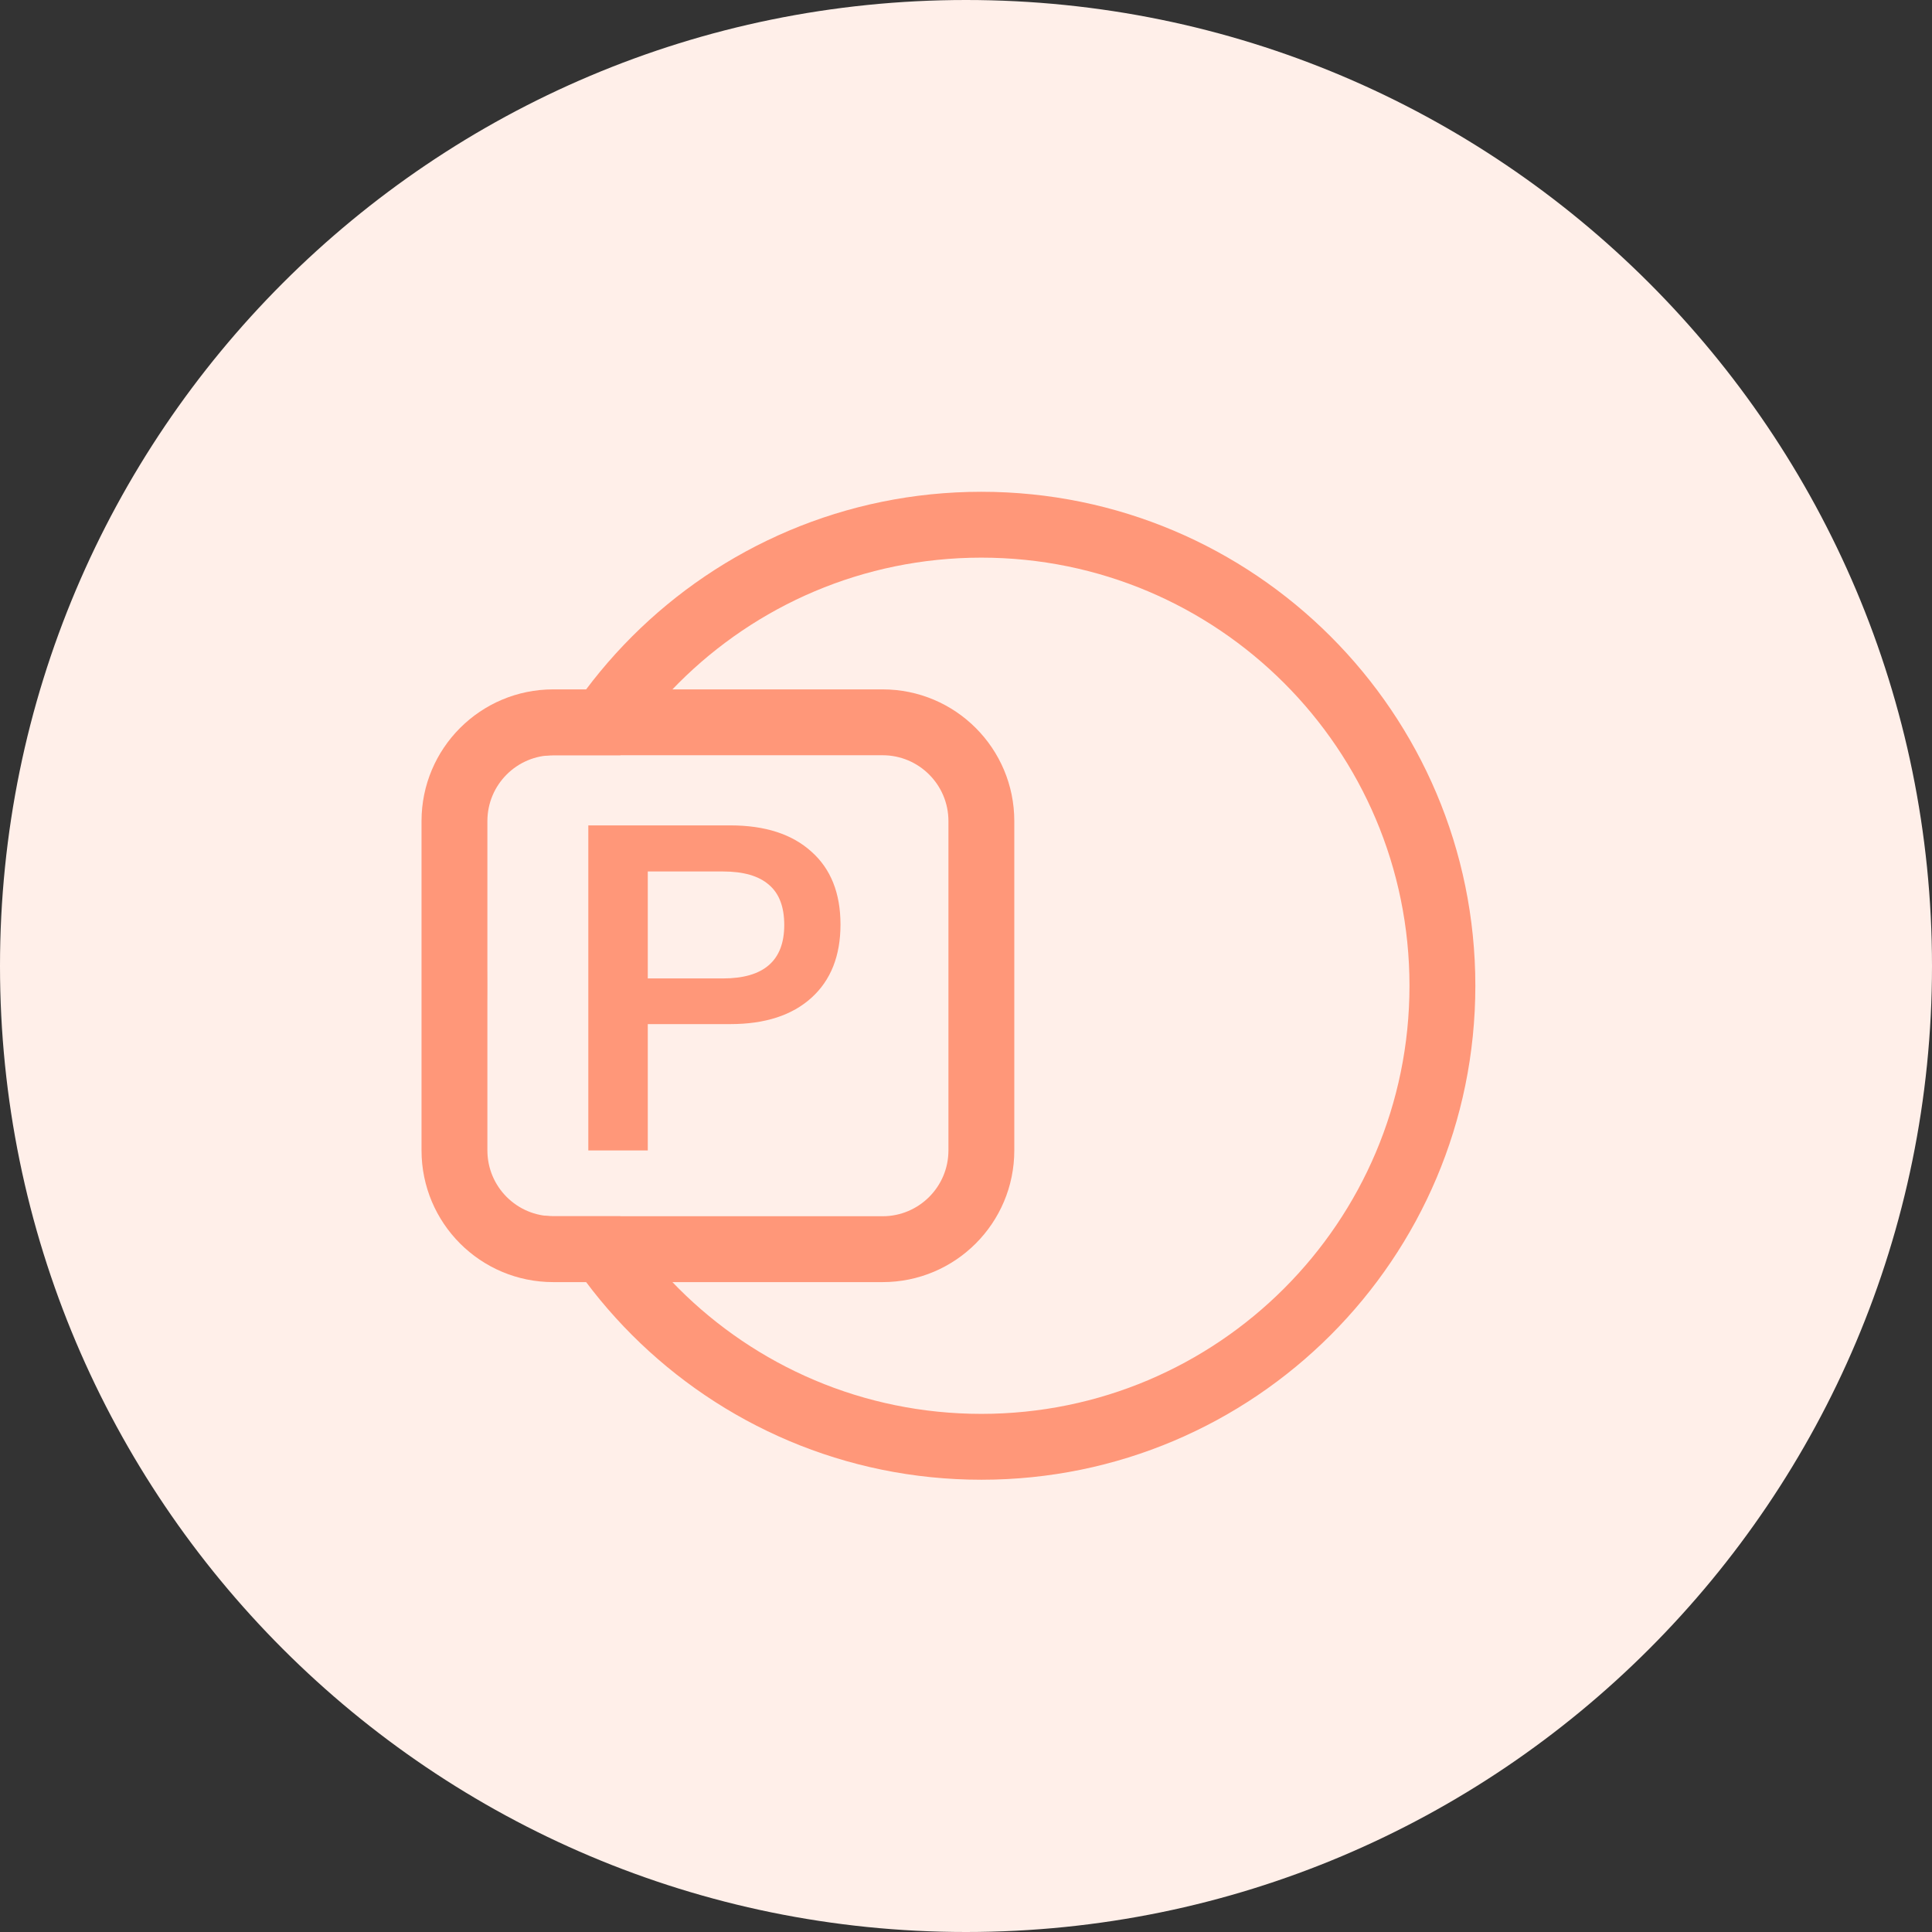
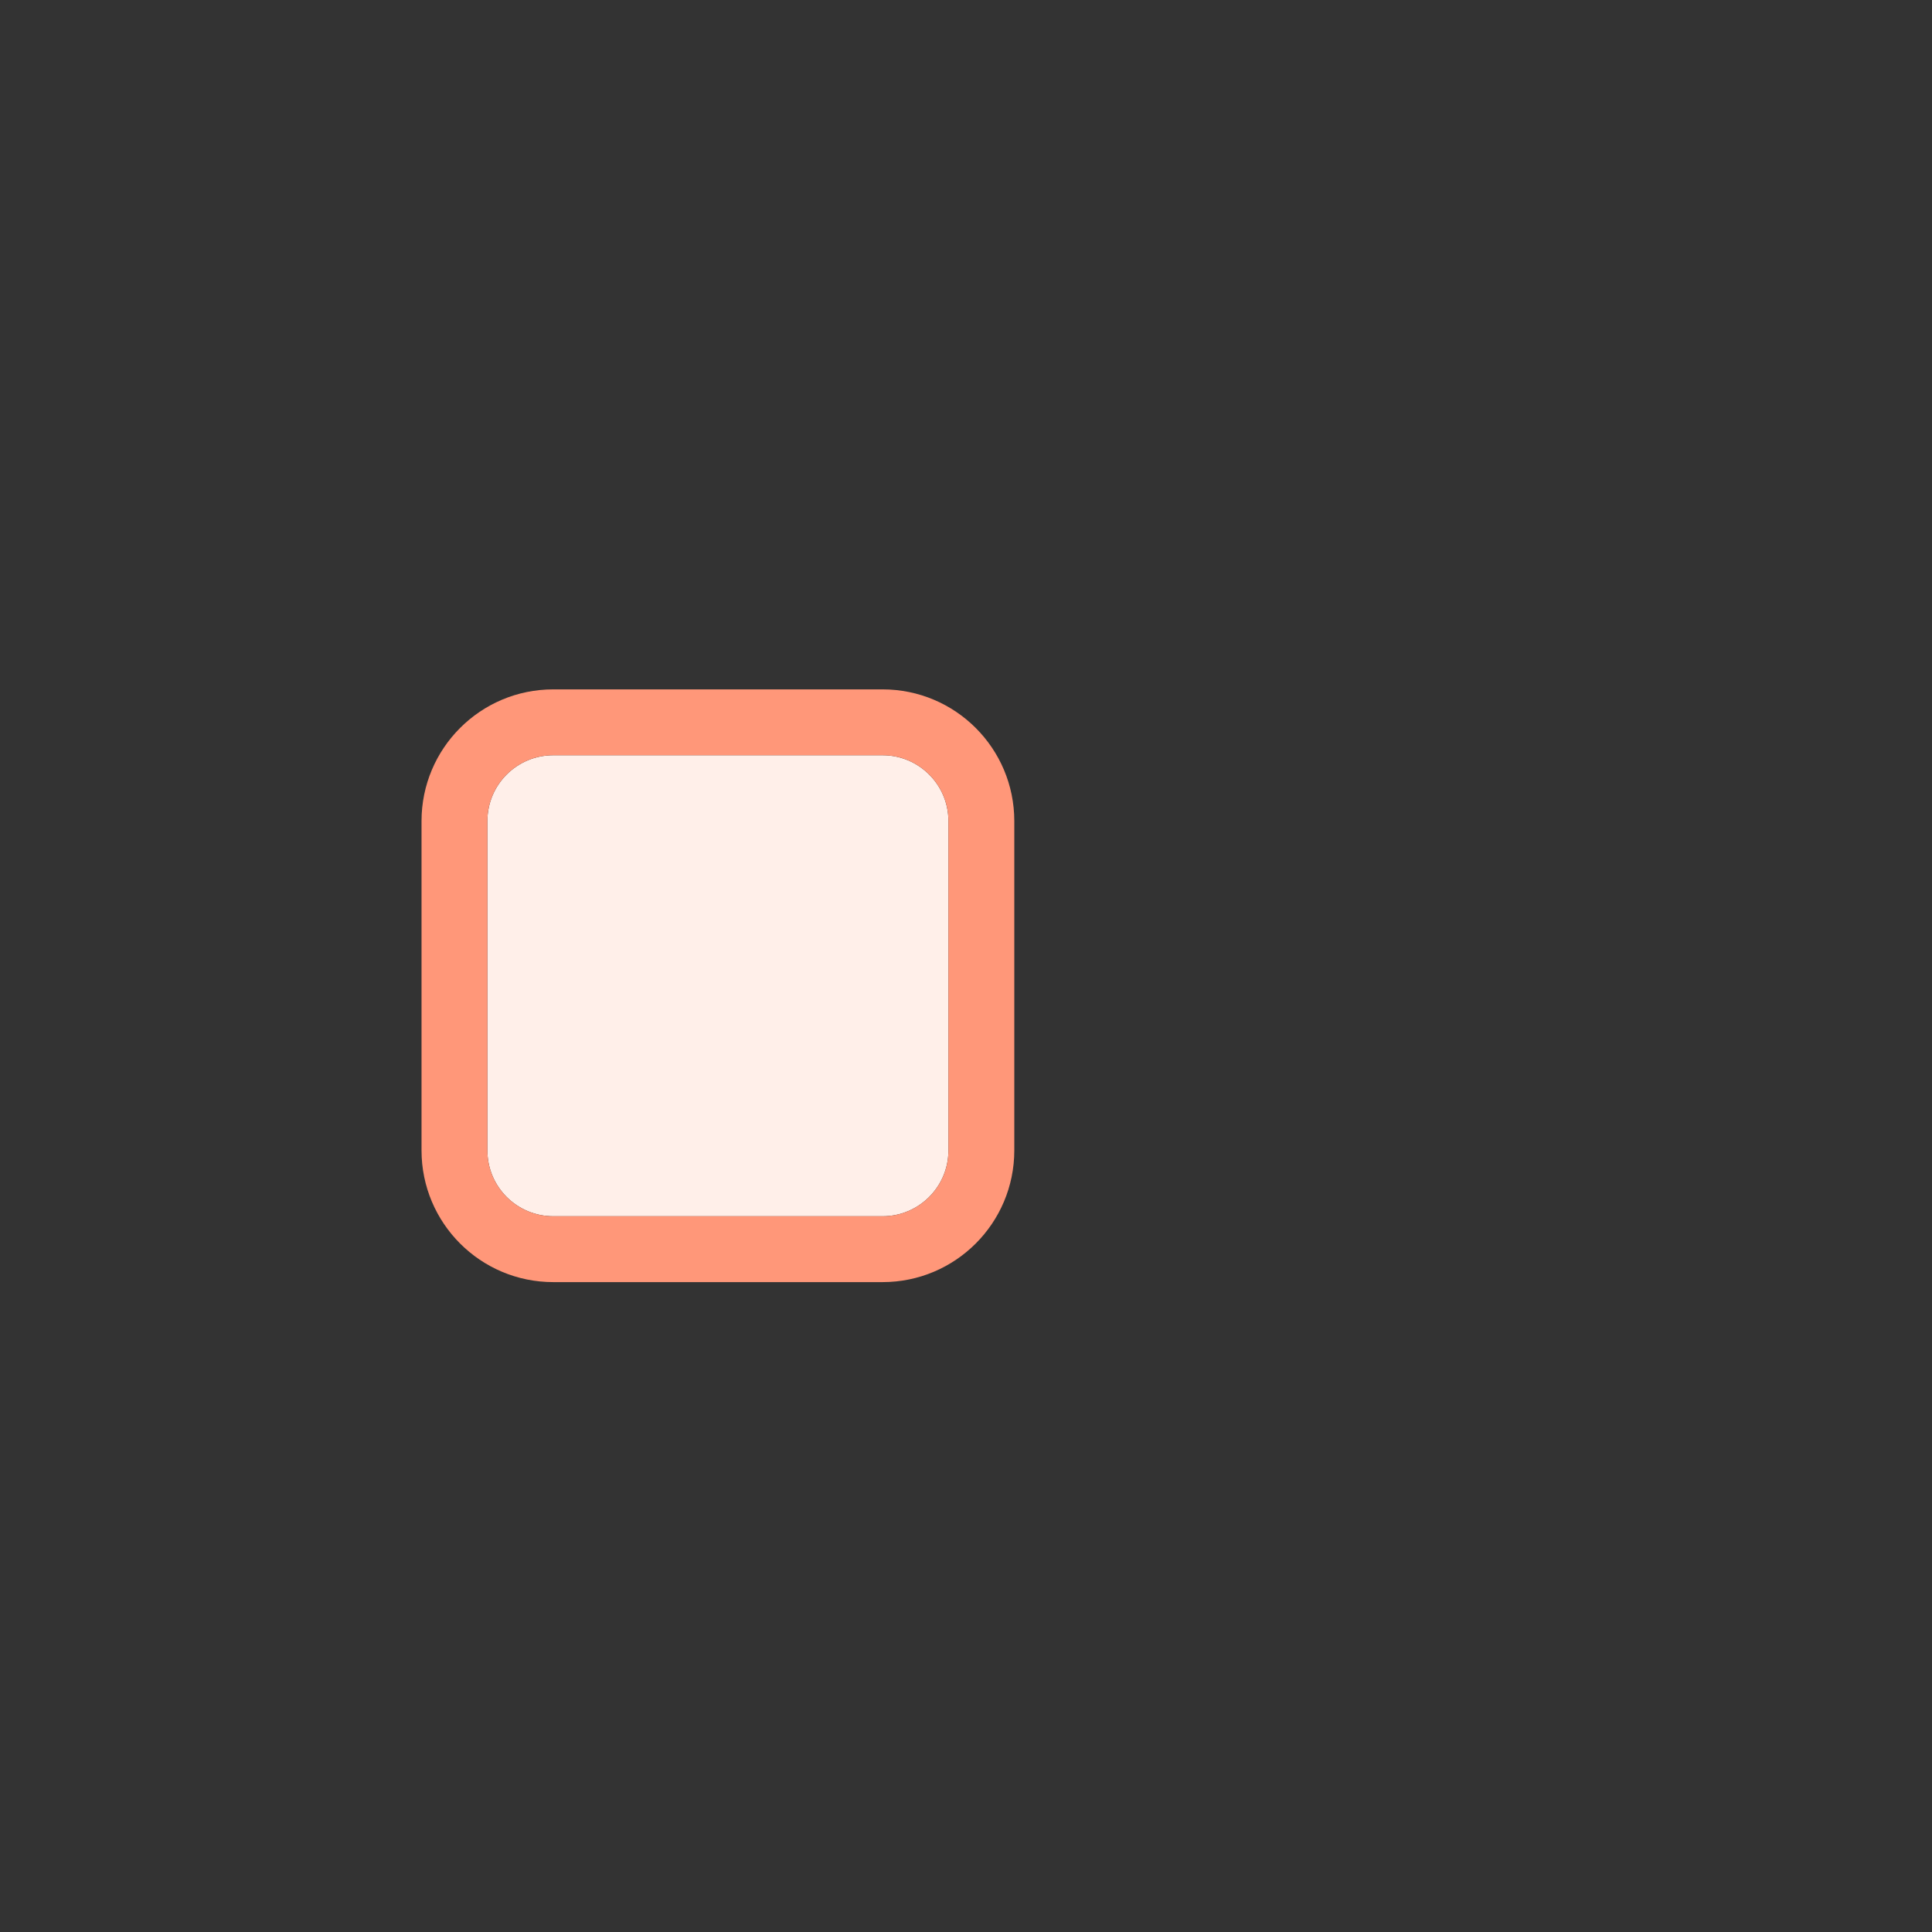
<svg xmlns="http://www.w3.org/2000/svg" width="55" height="55" viewBox="0 0 55 55" fill="none">
  <rect x="0" y="0" width="55" height="55" fill="#333333" stroke="none" />
-   <path fill-rule="evenodd" clip-rule="evenodd" d="M27.5 55C42.688 55 55 42.688 55 27.5C55 12.312 42.688 0 27.5 0C12.312 0 0 12.312 0 27.5C0 42.688 12.312 55 27.5 55Z" fill="#FFEFE9" />
-   <path fill-rule="evenodd" clip-rule="evenodd" d="M27.937 40.25C34.668 40.25 40.125 34.793 40.125 28.062C40.125 21.331 34.668 15.875 27.937 15.875C21.206 15.875 15.75 21.331 15.75 28.062C15.75 34.793 21.206 40.25 27.937 40.25ZM27.937 42.125C35.704 42.125 42 35.829 42 28.062C42 20.296 35.704 14 27.937 14C20.171 14 13.875 20.296 13.875 28.062C13.875 35.829 20.171 42.125 27.937 42.125Z" fill="#FF9779" />
  <path d="M13.875 23.375C13.875 22.339 14.714 21.5 15.75 21.5H25.125C26.16 21.5 27 22.339 27 23.375V32.749C27 33.785 26.16 34.624 25.125 34.624H15.75C14.714 34.624 13.875 33.785 13.875 32.749V23.375Z" fill="#FFEFE9" />
  <path fill-rule="evenodd" clip-rule="evenodd" d="M15.75 19.625H25.125C27.196 19.625 28.875 21.303 28.875 23.375V32.749C28.875 34.821 27.196 36.499 25.125 36.499H15.75C13.679 36.499 12 34.821 12 32.749V23.375C12 21.303 13.679 19.625 15.75 19.625ZM15.75 21.5C14.714 21.5 13.875 22.339 13.875 23.375V32.749C13.875 33.785 14.714 34.624 15.75 34.624H25.125C26.16 34.624 27 33.785 27 32.749V23.375C27 22.339 26.16 21.5 25.125 21.5H15.75Z" fill="#FF9779" />
-   <path d="M16.748 23.497H20.79C21.779 23.497 22.549 23.746 23.1 24.245C23.651 24.735 23.927 25.426 23.927 26.319C23.927 27.211 23.651 27.907 23.1 28.405C22.549 28.904 21.779 29.154 20.79 29.154H18.441V32.75H16.748V23.497ZM20.58 27.854C21.744 27.854 22.326 27.347 22.326 26.332C22.326 25.815 22.181 25.435 21.892 25.19C21.604 24.936 21.166 24.809 20.58 24.809H18.441V27.854H20.58Z" fill="#FF9779" />
</svg>